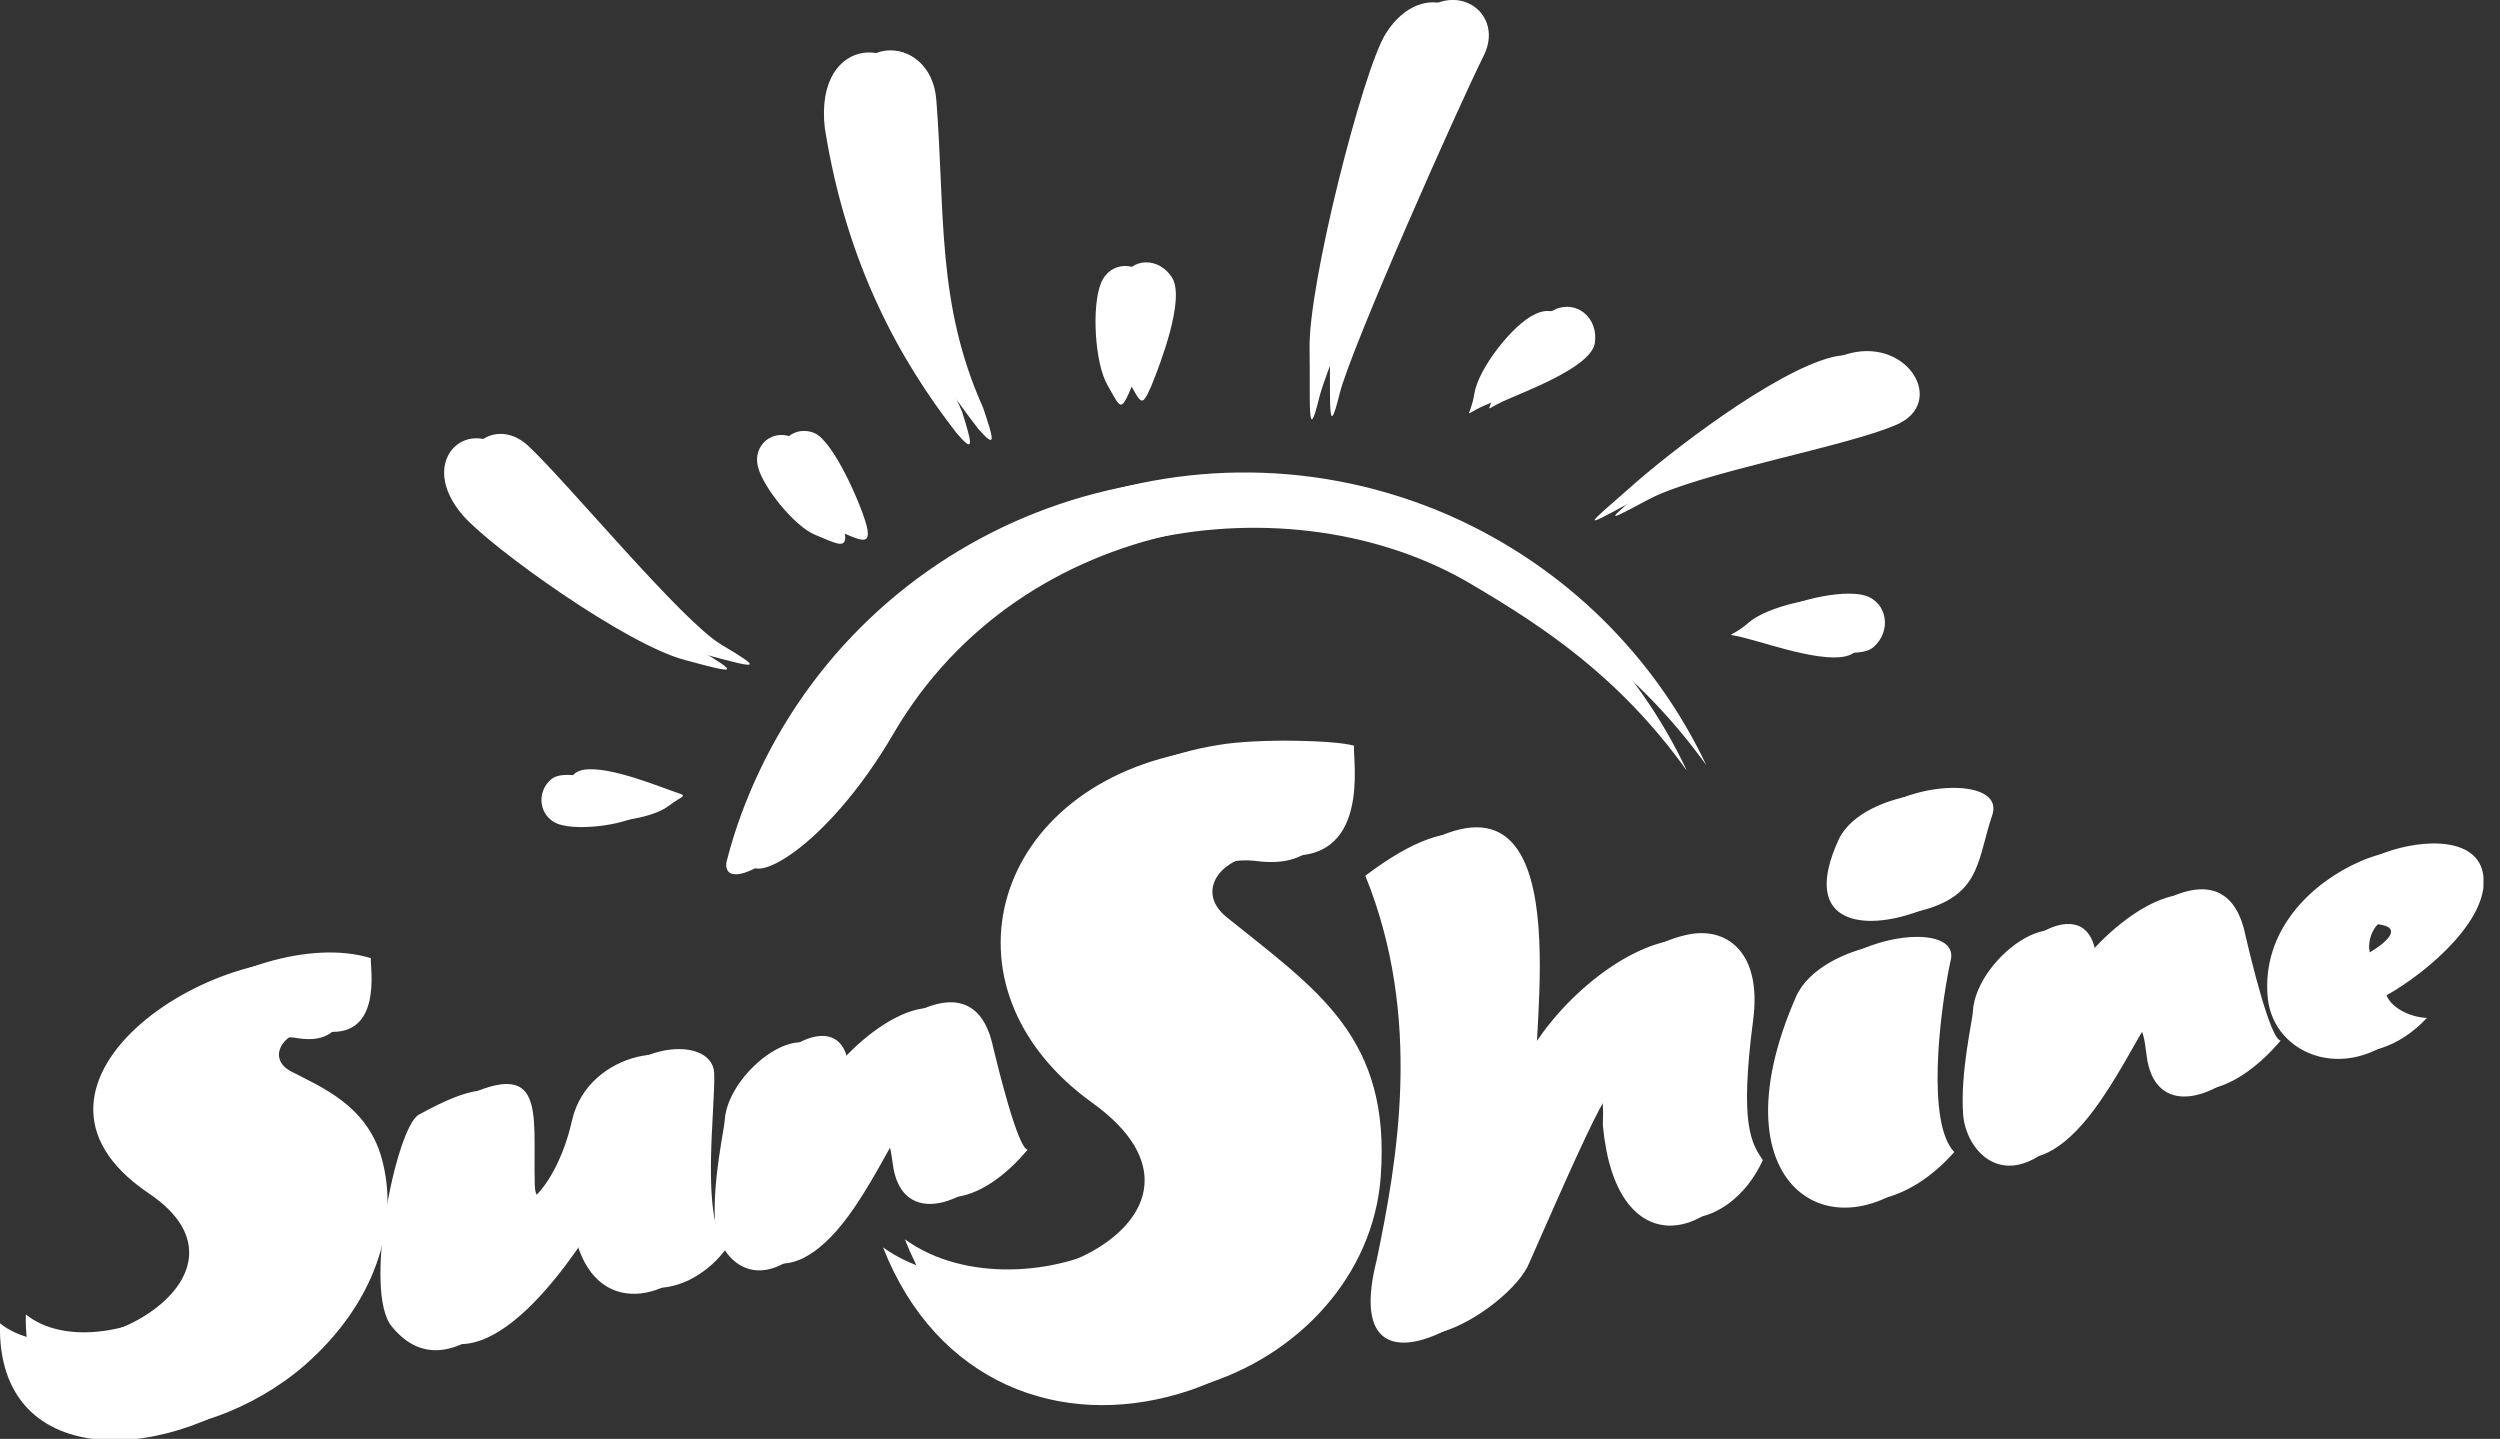
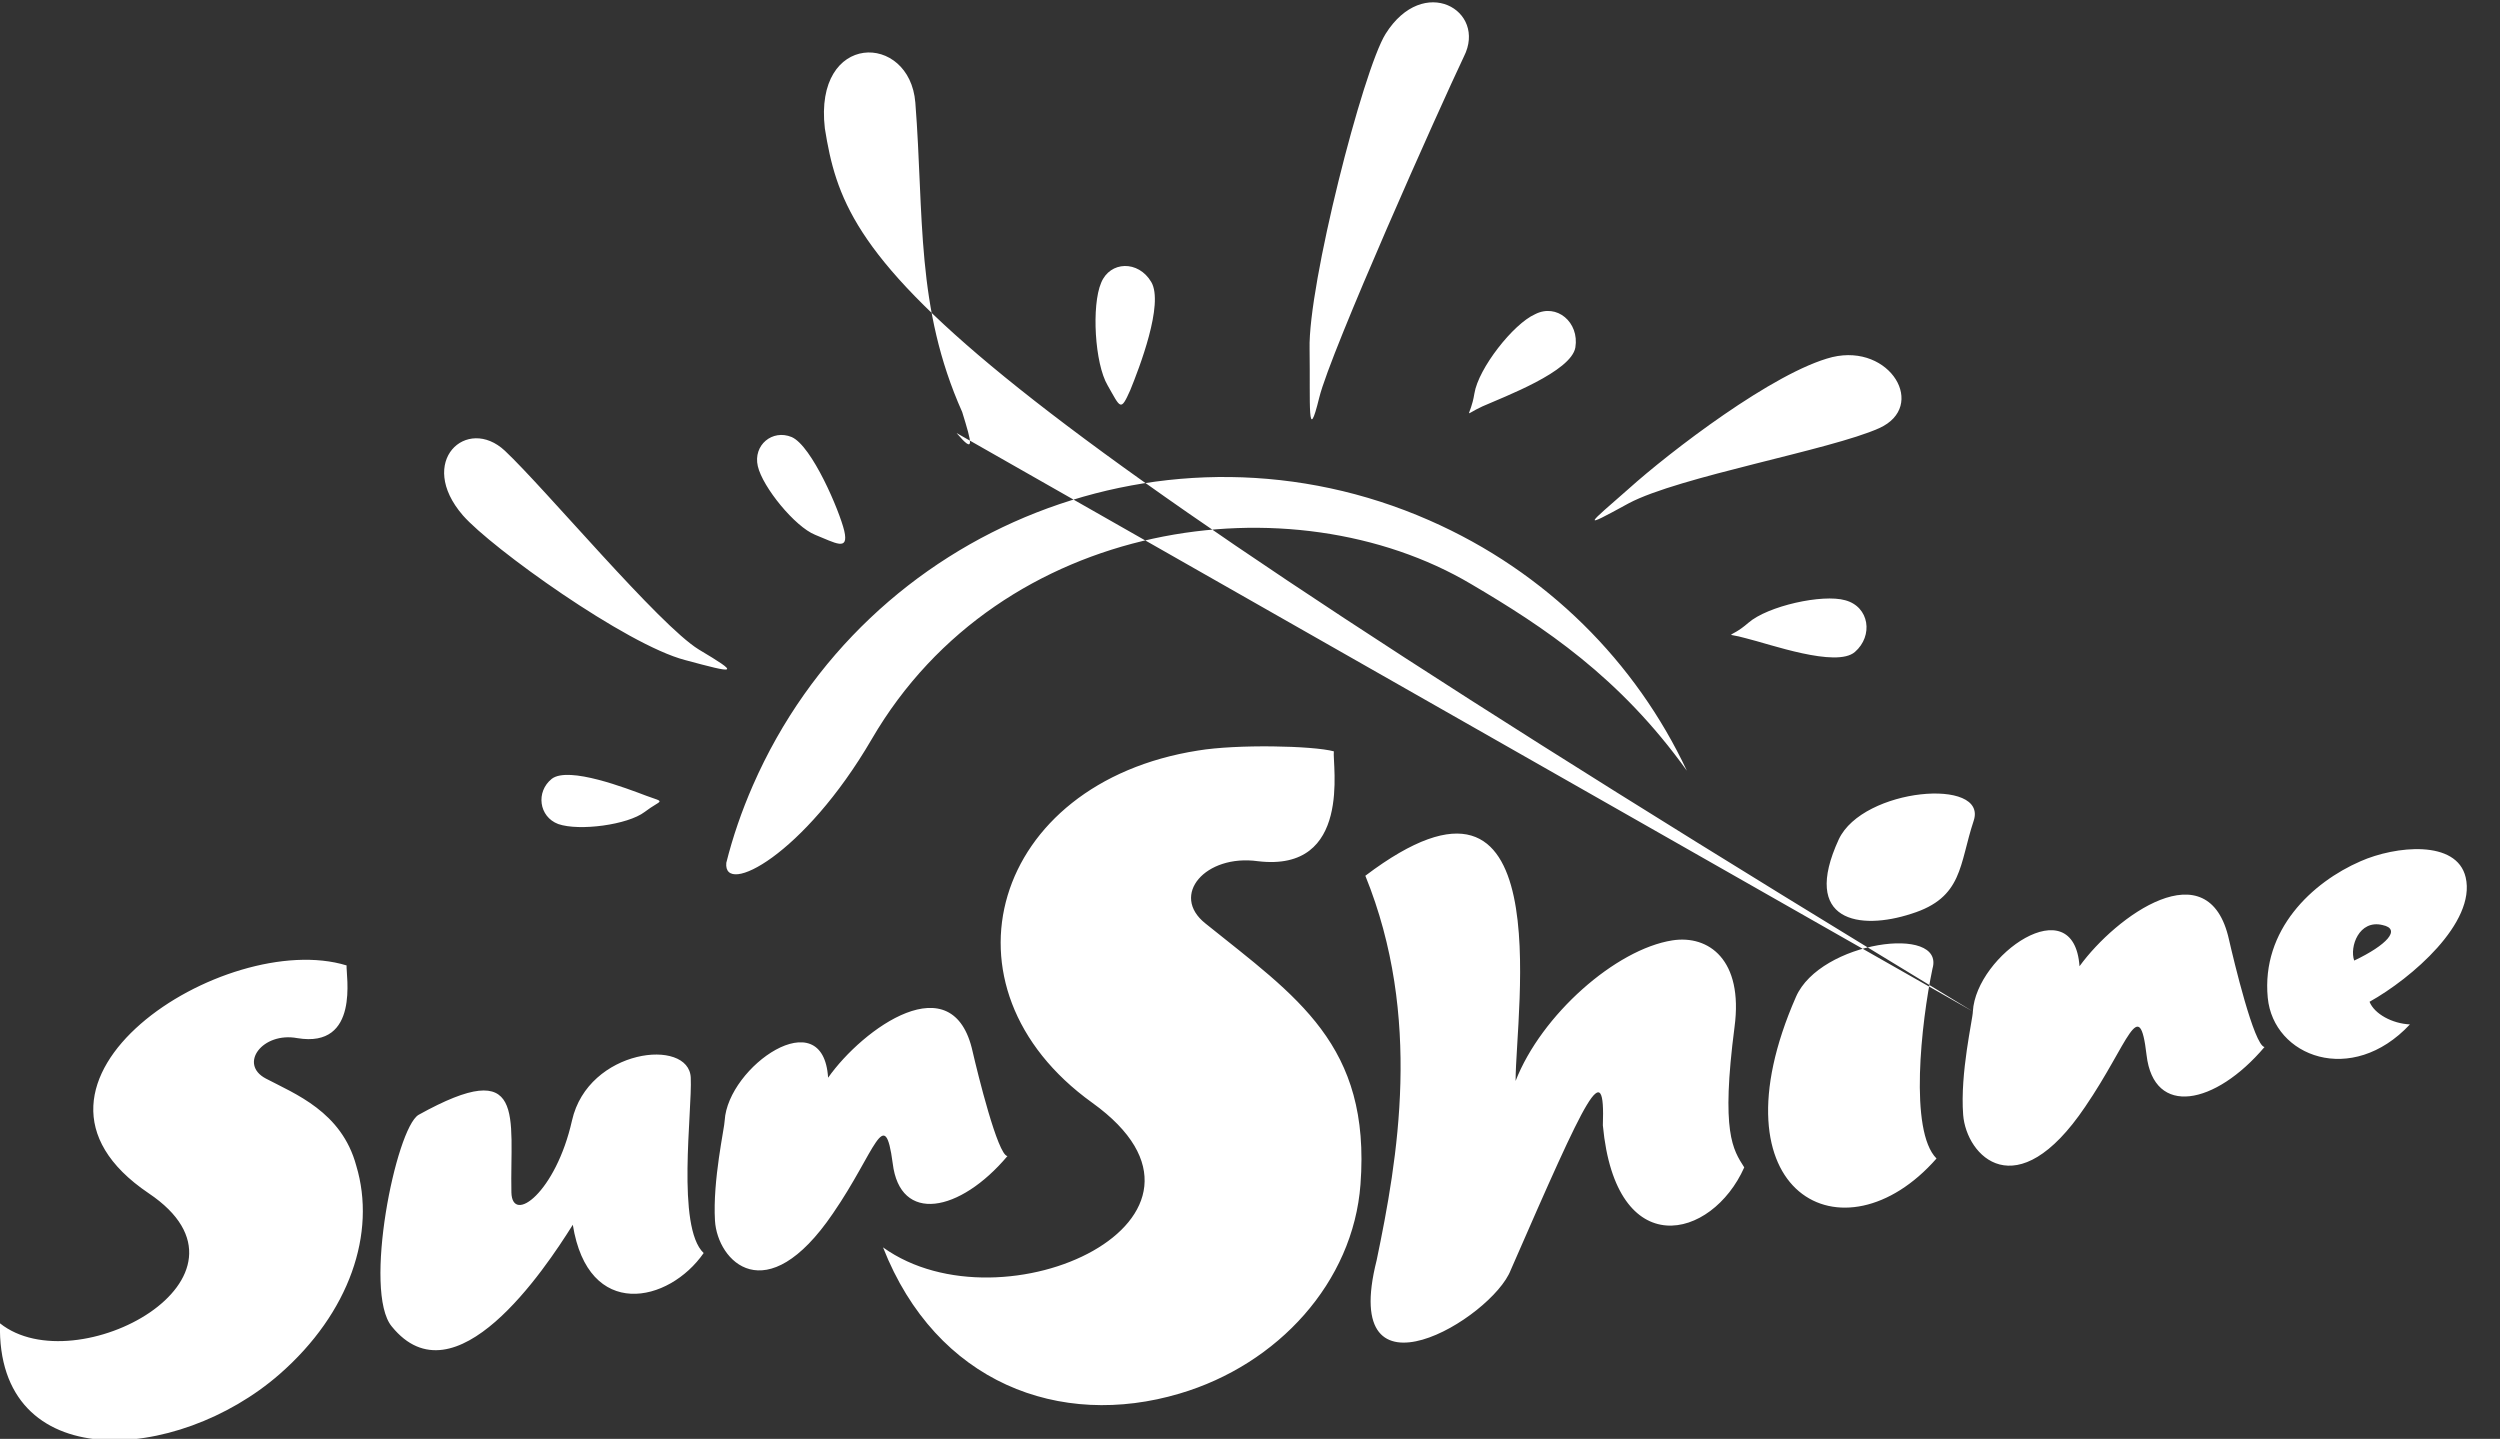
<svg xmlns="http://www.w3.org/2000/svg" width="139" height="80" viewBox="0 0 139 80" fill="none">
  <rect x="0" y="0" width="139" height="80" fill="#333333" stroke="none" />
  <g clip-path="url(#clip0)">
-     <path fill-rule="evenodd" clip-rule="evenodd" d="M109.691 56.238C109.871 53.094 115.306 49.321 115.621 53.723C117.642 50.938 122.808 47.164 123.931 52.24C124.2 53.408 125.323 58.125 125.907 58.215C123.167 61.449 119.753 62.122 119.349 58.664C118.945 55.205 118.361 57.99 115.935 61.538C112.117 67.198 109.332 64.278 109.152 61.988C108.973 59.652 109.691 56.642 109.691 56.238ZM53.184 24.076C50.04 20.034 47.075 14.733 45.862 7.142C45.233 1.752 50.579 1.797 50.893 5.705C51.387 12.038 50.893 17.069 53.498 22.909C54.037 24.66 54.217 25.289 53.184 24.076ZM77.036 1.887C75.778 3.908 72.724 15.856 72.813 19.405C72.858 22.504 72.679 24.84 73.352 22.1C73.981 19.54 80.045 5.974 81.393 3.144C82.695 0.584 79.147 -1.482 77.036 1.887ZM101.876 19.854C98.641 20.663 92.802 25.154 90.556 27.176C88.31 29.152 87.771 29.512 90.556 27.984C93.341 26.502 101.786 25.02 104.481 23.807C107.176 22.594 105.11 19.09 101.876 19.854ZM25.739 28.658C27.311 30.455 34.812 35.845 38.091 36.699C40.921 37.462 41.191 37.507 38.855 36.114C36.654 34.767 30.32 27.176 28.074 25.064C25.963 23.088 23.133 25.648 25.739 28.658ZM44.02 24.301C42.942 23.852 41.864 24.75 42.134 25.918C42.403 27.086 44.2 29.287 45.323 29.736C46.446 30.185 47.21 30.679 46.94 29.512C46.671 28.389 45.144 24.795 44.02 24.301ZM64.009 15.677C64.728 16.889 63.336 20.483 62.841 21.696C62.302 22.909 62.302 22.684 61.584 21.426C60.865 20.213 60.685 16.979 61.224 15.722C61.718 14.509 63.291 14.464 64.009 15.677ZM87.591 19.315C87.367 20.663 83.639 22.055 82.426 22.594C81.258 23.133 81.752 23.268 81.977 21.875C82.201 20.483 84.133 18.012 85.346 17.473C86.558 16.844 87.816 17.922 87.591 19.315ZM30.68 43.301C31.623 42.583 34.857 43.84 35.935 44.245C37.058 44.649 36.789 44.425 35.845 45.143C34.902 45.862 32.207 46.221 31.039 45.817C29.961 45.413 29.781 44.02 30.68 43.301ZM40.382 47.973C40.202 49.86 44.694 47.569 48.467 41.1C55.654 28.748 71.87 26.592 81.797 32.476C85.84 34.857 90.062 37.642 93.79 42.852C90.96 36.833 86.019 31.802 79.461 28.927C65.042 22.594 48.198 29.197 41.864 43.661C41.236 45.098 40.741 46.536 40.382 47.973ZM103.133 36.249C102.1 37.148 98.372 35.8 97.069 35.486C95.812 35.126 96.126 35.575 97.204 34.632C98.282 33.689 101.337 33.015 102.594 33.374C103.942 33.734 104.166 35.351 103.133 36.249ZM109.736 45.637C110.545 43.212 103.583 43.796 102.235 46.67C100.124 51.252 103.403 51.746 106.278 50.803C109.152 49.904 108.928 48.063 109.736 45.637ZM107.446 53.857C106.817 56.867 106.143 62.886 107.67 64.413C102.504 70.298 95.048 66.39 99.854 55.429C101.202 52.33 108.164 51.387 107.446 53.857ZM75.913 48.692C86.783 40.472 84.267 56.193 84.267 60.101C85.705 56.418 89.838 52.779 92.982 52.285C95.003 51.971 96.935 53.363 96.441 57.092C95.677 62.976 96.351 63.919 96.98 64.907C95.183 68.95 89.837 70.253 89.119 62.572C89.254 58.709 88.31 60.73 83.998 70.612C82.965 73.307 74.43 78.428 76.541 70.073C77.709 64.458 79.102 56.553 75.913 48.692ZM126.087 55.474C126.401 58.754 130.758 60.416 133.992 56.957C133.004 56.912 132.016 56.373 131.746 55.699C134.082 54.396 137.676 51.297 137.092 48.782C136.598 46.67 133.184 47.03 131.252 47.883C128.557 49.051 125.727 51.701 126.087 55.474ZM130.893 53.408C130.624 52.645 131.163 51.117 132.465 51.432C133.543 51.656 132.69 52.555 130.893 53.408ZM67.019 51.342C72.095 55.429 76.227 58.08 75.643 65.851C75.239 71.286 71.061 75.868 65.581 77.484C58.934 79.461 52.061 76.901 49.096 69.354C55.789 74.161 69.669 67.737 60.73 61.314C51.791 54.891 55.16 43.526 66.615 41.729C68.771 41.37 72.993 41.46 74.161 41.774C74.071 42.493 75.194 48.512 69.939 47.883C67.019 47.479 65.042 49.77 67.019 51.342ZM40.292 62.302C40.292 62.661 39.618 65.626 39.753 67.872C39.888 70.118 42.583 72.948 46.311 67.468C48.692 64.009 49.186 61.314 49.635 64.683C50.04 68.052 53.364 67.423 56.014 64.278C55.475 64.234 54.352 59.652 54.082 58.484C53.004 53.543 47.973 57.181 46.042 59.921C45.772 55.609 40.472 59.292 40.292 62.302ZM23.268 61.988C29.332 58.619 28.344 62.078 28.434 66.3C28.479 68.097 30.904 66.3 31.803 62.302C32.701 58.304 38.316 57.675 38.406 59.921C38.495 61.763 37.597 68.231 39.124 69.669C37.193 72.454 32.701 73.442 31.848 68.097C30.275 70.612 25.289 78.069 21.786 73.756C20.169 71.825 22.01 62.751 23.268 61.988ZM14.778 59.966C13.251 59.158 14.599 57.361 16.53 57.72C20.034 58.304 19.225 54.172 19.27 53.678C12.533 51.611 -0.853 60.191 8.265 66.345C15.228 71.016 4.223 76.945 0 73.577C-0.224 82.066 9.837 81.392 15.542 76.406C19.45 72.993 20.932 68.546 19.809 64.817C19.001 61.808 16.396 60.82 14.778 59.966Z" fill="url(#paint0_linear)" />
-     <path fill-rule="evenodd" clip-rule="evenodd" d="M110.679 55.878C110.859 52.734 116.294 48.961 116.564 53.408C118.54 50.623 123.751 46.895 124.829 51.925C125.098 53.093 126.221 57.81 126.805 57.855C124.065 61.089 120.696 61.718 120.247 58.259C119.843 54.8 119.259 57.585 116.833 61.134C113.015 66.749 110.275 63.874 110.095 61.583C110.006 59.292 110.679 56.283 110.679 55.878ZM54.396 23.851C51.252 19.809 48.287 14.508 47.075 7.007C46.446 1.617 51.791 1.706 52.06 5.569C52.555 11.858 52.06 16.889 54.666 22.683C55.25 24.435 55.429 25.019 54.396 23.851ZM78.158 1.751C76.9 3.773 73.846 15.676 73.936 19.225C73.981 22.324 73.801 24.66 74.475 21.92C75.104 19.36 81.123 5.839 82.515 3.054C83.773 0.449 80.269 -1.617 78.158 1.751ZM102.908 19.629C99.719 20.438 93.88 24.929 91.679 26.951C89.478 28.927 88.894 29.242 91.679 27.759C94.464 26.277 102.863 24.795 105.514 23.582C108.164 22.369 106.143 18.865 102.908 19.629ZM27.041 28.388C28.613 30.185 36.114 35.53 39.349 36.429C42.178 37.192 42.448 37.237 40.112 35.845C37.911 34.542 31.623 26.906 29.377 24.795C27.31 22.863 24.48 25.424 27.041 28.388ZM45.278 24.076C44.2 23.627 43.122 24.525 43.391 25.693C43.661 26.861 45.458 29.062 46.581 29.511C47.703 29.96 48.467 30.454 48.198 29.287C47.928 28.163 46.356 24.525 45.278 24.076ZM65.177 15.452C65.895 16.664 64.503 20.258 64.009 21.471C63.47 22.683 63.47 22.459 62.751 21.201C62.032 19.988 61.853 16.799 62.392 15.541C62.886 14.284 64.458 14.284 65.177 15.452ZM88.669 19.09C88.445 20.438 84.716 21.785 83.549 22.324C82.381 22.863 82.875 22.998 83.099 21.605C83.324 20.213 85.255 17.742 86.468 17.203C87.681 16.664 88.894 17.698 88.669 19.09ZM31.982 42.987C32.925 42.268 36.114 43.526 37.237 43.93C38.36 44.334 38.091 44.11 37.148 44.828C36.204 45.547 33.509 45.906 32.386 45.502C31.263 45.098 31.084 43.705 31.982 42.987ZM41.639 47.658C41.46 49.545 45.907 47.254 49.68 40.786C56.867 28.478 72.993 26.367 82.92 32.206C86.962 34.587 91.14 37.372 94.868 42.538C92.038 36.563 87.097 31.532 80.584 28.658C66.21 22.369 49.41 28.927 43.122 43.301C42.493 44.739 41.999 46.221 41.639 47.658ZM104.166 35.979C103.133 36.878 99.405 35.575 98.147 35.216C96.889 34.856 97.204 35.306 98.282 34.362C99.36 33.419 102.414 32.745 103.672 33.105C104.93 33.464 105.199 35.081 104.166 35.979ZM110.769 45.322C111.578 42.897 104.615 43.481 103.313 46.356C101.246 50.892 104.481 51.386 107.31 50.488C110.14 49.545 109.961 47.703 110.769 45.322ZM108.433 53.498C107.805 56.507 107.131 62.481 108.658 64.053C103.492 69.893 96.081 66.03 100.887 55.07C102.235 51.97 109.197 51.027 108.433 53.498ZM77.035 48.332C87.861 40.157 85.345 55.788 85.39 59.696C86.828 56.058 90.96 52.42 94.059 51.925C96.081 51.611 97.967 53.004 97.473 56.732C96.71 62.571 97.383 63.559 98.012 64.503C96.216 68.5 90.87 69.848 90.151 62.212C90.286 58.349 89.343 60.415 85.031 70.207C83.998 72.858 75.508 78.023 77.619 69.668C78.832 64.098 80.18 56.193 77.035 48.332ZM127.03 55.115C127.344 58.349 131.701 60.056 134.935 56.597C133.947 56.552 132.959 56.013 132.689 55.339C135.025 54.037 138.619 50.937 138.035 48.467C137.541 46.356 134.127 46.715 132.195 47.568C129.5 48.736 126.67 51.386 127.03 55.115ZM131.791 53.048C131.522 52.33 132.061 50.758 133.363 51.072C134.486 51.342 133.588 52.195 131.791 53.048ZM68.186 50.982C73.262 55.07 77.35 57.675 76.766 65.446C76.362 70.881 72.229 75.418 66.749 77.035C60.146 79.011 53.273 76.451 50.309 68.905C56.957 73.711 70.792 67.288 61.898 60.909C53.004 54.531 56.373 43.211 67.782 41.414C69.938 41.055 74.16 41.145 75.284 41.459C75.194 42.178 76.317 48.197 71.106 47.523C68.186 47.164 66.255 49.41 68.186 50.982ZM41.55 61.942C41.55 62.302 40.876 65.266 41.011 67.512C41.145 69.758 43.84 72.543 47.524 67.108C49.859 63.649 50.399 60.954 50.803 64.323C51.207 67.647 54.531 67.063 57.136 63.919C56.597 63.874 55.474 59.292 55.205 58.169C54.127 53.228 49.141 56.867 47.209 59.606C47.03 55.249 41.729 58.888 41.55 61.942ZM24.57 61.628C30.59 58.259 29.601 61.718 29.736 65.94C29.781 67.737 32.206 65.94 33.105 61.987C34.003 57.989 39.573 57.361 39.708 59.651C39.798 61.493 38.899 67.916 40.427 69.354C38.495 72.094 34.048 73.127 33.195 67.782C31.668 70.252 26.681 77.709 23.178 73.442C21.516 71.375 23.358 62.347 24.57 61.628ZM16.171 59.562C14.643 58.753 15.991 56.956 17.878 57.316C21.336 57.9 20.573 53.767 20.617 53.273C13.925 51.207 0.584 59.741 9.657 65.895C16.575 70.567 5.615 76.451 1.437 73.082C1.213 81.527 11.23 80.853 16.934 75.912C20.842 72.498 22.279 68.096 21.201 64.323C20.348 61.403 17.788 60.415 16.171 59.562Z" fill="white" />
+     <path fill-rule="evenodd" clip-rule="evenodd" d="M109.691 56.238C109.871 53.094 115.306 49.321 115.621 53.723C117.642 50.938 122.808 47.164 123.931 52.24C124.2 53.408 125.323 58.125 125.907 58.215C123.167 61.449 119.753 62.122 119.349 58.664C118.945 55.205 118.361 57.99 115.935 61.538C112.117 67.198 109.332 64.278 109.152 61.988C108.973 59.652 109.691 56.642 109.691 56.238ZC50.04 20.034 47.075 14.733 45.862 7.142C45.233 1.752 50.579 1.797 50.893 5.705C51.387 12.038 50.893 17.069 53.498 22.909C54.037 24.66 54.217 25.289 53.184 24.076ZM77.036 1.887C75.778 3.908 72.724 15.856 72.813 19.405C72.858 22.504 72.679 24.84 73.352 22.1C73.981 19.54 80.045 5.974 81.393 3.144C82.695 0.584 79.147 -1.482 77.036 1.887ZM101.876 19.854C98.641 20.663 92.802 25.154 90.556 27.176C88.31 29.152 87.771 29.512 90.556 27.984C93.341 26.502 101.786 25.02 104.481 23.807C107.176 22.594 105.11 19.09 101.876 19.854ZM25.739 28.658C27.311 30.455 34.812 35.845 38.091 36.699C40.921 37.462 41.191 37.507 38.855 36.114C36.654 34.767 30.32 27.176 28.074 25.064C25.963 23.088 23.133 25.648 25.739 28.658ZM44.02 24.301C42.942 23.852 41.864 24.75 42.134 25.918C42.403 27.086 44.2 29.287 45.323 29.736C46.446 30.185 47.21 30.679 46.94 29.512C46.671 28.389 45.144 24.795 44.02 24.301ZM64.009 15.677C64.728 16.889 63.336 20.483 62.841 21.696C62.302 22.909 62.302 22.684 61.584 21.426C60.865 20.213 60.685 16.979 61.224 15.722C61.718 14.509 63.291 14.464 64.009 15.677ZM87.591 19.315C87.367 20.663 83.639 22.055 82.426 22.594C81.258 23.133 81.752 23.268 81.977 21.875C82.201 20.483 84.133 18.012 85.346 17.473C86.558 16.844 87.816 17.922 87.591 19.315ZM30.68 43.301C31.623 42.583 34.857 43.84 35.935 44.245C37.058 44.649 36.789 44.425 35.845 45.143C34.902 45.862 32.207 46.221 31.039 45.817C29.961 45.413 29.781 44.02 30.68 43.301ZM40.382 47.973C40.202 49.86 44.694 47.569 48.467 41.1C55.654 28.748 71.87 26.592 81.797 32.476C85.84 34.857 90.062 37.642 93.79 42.852C90.96 36.833 86.019 31.802 79.461 28.927C65.042 22.594 48.198 29.197 41.864 43.661C41.236 45.098 40.741 46.536 40.382 47.973ZM103.133 36.249C102.1 37.148 98.372 35.8 97.069 35.486C95.812 35.126 96.126 35.575 97.204 34.632C98.282 33.689 101.337 33.015 102.594 33.374C103.942 33.734 104.166 35.351 103.133 36.249ZM109.736 45.637C110.545 43.212 103.583 43.796 102.235 46.67C100.124 51.252 103.403 51.746 106.278 50.803C109.152 49.904 108.928 48.063 109.736 45.637ZM107.446 53.857C106.817 56.867 106.143 62.886 107.67 64.413C102.504 70.298 95.048 66.39 99.854 55.429C101.202 52.33 108.164 51.387 107.446 53.857ZM75.913 48.692C86.783 40.472 84.267 56.193 84.267 60.101C85.705 56.418 89.838 52.779 92.982 52.285C95.003 51.971 96.935 53.363 96.441 57.092C95.677 62.976 96.351 63.919 96.98 64.907C95.183 68.95 89.837 70.253 89.119 62.572C89.254 58.709 88.31 60.73 83.998 70.612C82.965 73.307 74.43 78.428 76.541 70.073C77.709 64.458 79.102 56.553 75.913 48.692ZM126.087 55.474C126.401 58.754 130.758 60.416 133.992 56.957C133.004 56.912 132.016 56.373 131.746 55.699C134.082 54.396 137.676 51.297 137.092 48.782C136.598 46.67 133.184 47.03 131.252 47.883C128.557 49.051 125.727 51.701 126.087 55.474ZM130.893 53.408C130.624 52.645 131.163 51.117 132.465 51.432C133.543 51.656 132.69 52.555 130.893 53.408ZM67.019 51.342C72.095 55.429 76.227 58.08 75.643 65.851C75.239 71.286 71.061 75.868 65.581 77.484C58.934 79.461 52.061 76.901 49.096 69.354C55.789 74.161 69.669 67.737 60.73 61.314C51.791 54.891 55.16 43.526 66.615 41.729C68.771 41.37 72.993 41.46 74.161 41.774C74.071 42.493 75.194 48.512 69.939 47.883C67.019 47.479 65.042 49.77 67.019 51.342ZM40.292 62.302C40.292 62.661 39.618 65.626 39.753 67.872C39.888 70.118 42.583 72.948 46.311 67.468C48.692 64.009 49.186 61.314 49.635 64.683C50.04 68.052 53.364 67.423 56.014 64.278C55.475 64.234 54.352 59.652 54.082 58.484C53.004 53.543 47.973 57.181 46.042 59.921C45.772 55.609 40.472 59.292 40.292 62.302ZM23.268 61.988C29.332 58.619 28.344 62.078 28.434 66.3C28.479 68.097 30.904 66.3 31.803 62.302C32.701 58.304 38.316 57.675 38.406 59.921C38.495 61.763 37.597 68.231 39.124 69.669C37.193 72.454 32.701 73.442 31.848 68.097C30.275 70.612 25.289 78.069 21.786 73.756C20.169 71.825 22.01 62.751 23.268 61.988ZM14.778 59.966C13.251 59.158 14.599 57.361 16.53 57.72C20.034 58.304 19.225 54.172 19.27 53.678C12.533 51.611 -0.853 60.191 8.265 66.345C15.228 71.016 4.223 76.945 0 73.577C-0.224 82.066 9.837 81.392 15.542 76.406C19.45 72.993 20.932 68.546 19.809 64.817C19.001 61.808 16.396 60.82 14.778 59.966Z" fill="url(#paint0_linear)" />
  </g>
  <defs>
    <linearGradient id="paint0_linear" x1="68.587" y1="8.135" x2="68.587" y2="72.029" gradientUnits="userSpaceOnUse">
      <stop stop-color="white" />
      <stop offset="1" stop-color="white" />
    </linearGradient>
    <clipPath id="clip0">
      <rect width="138.08" height="80" fill="white" />
    </clipPath>
  </defs>
</svg>